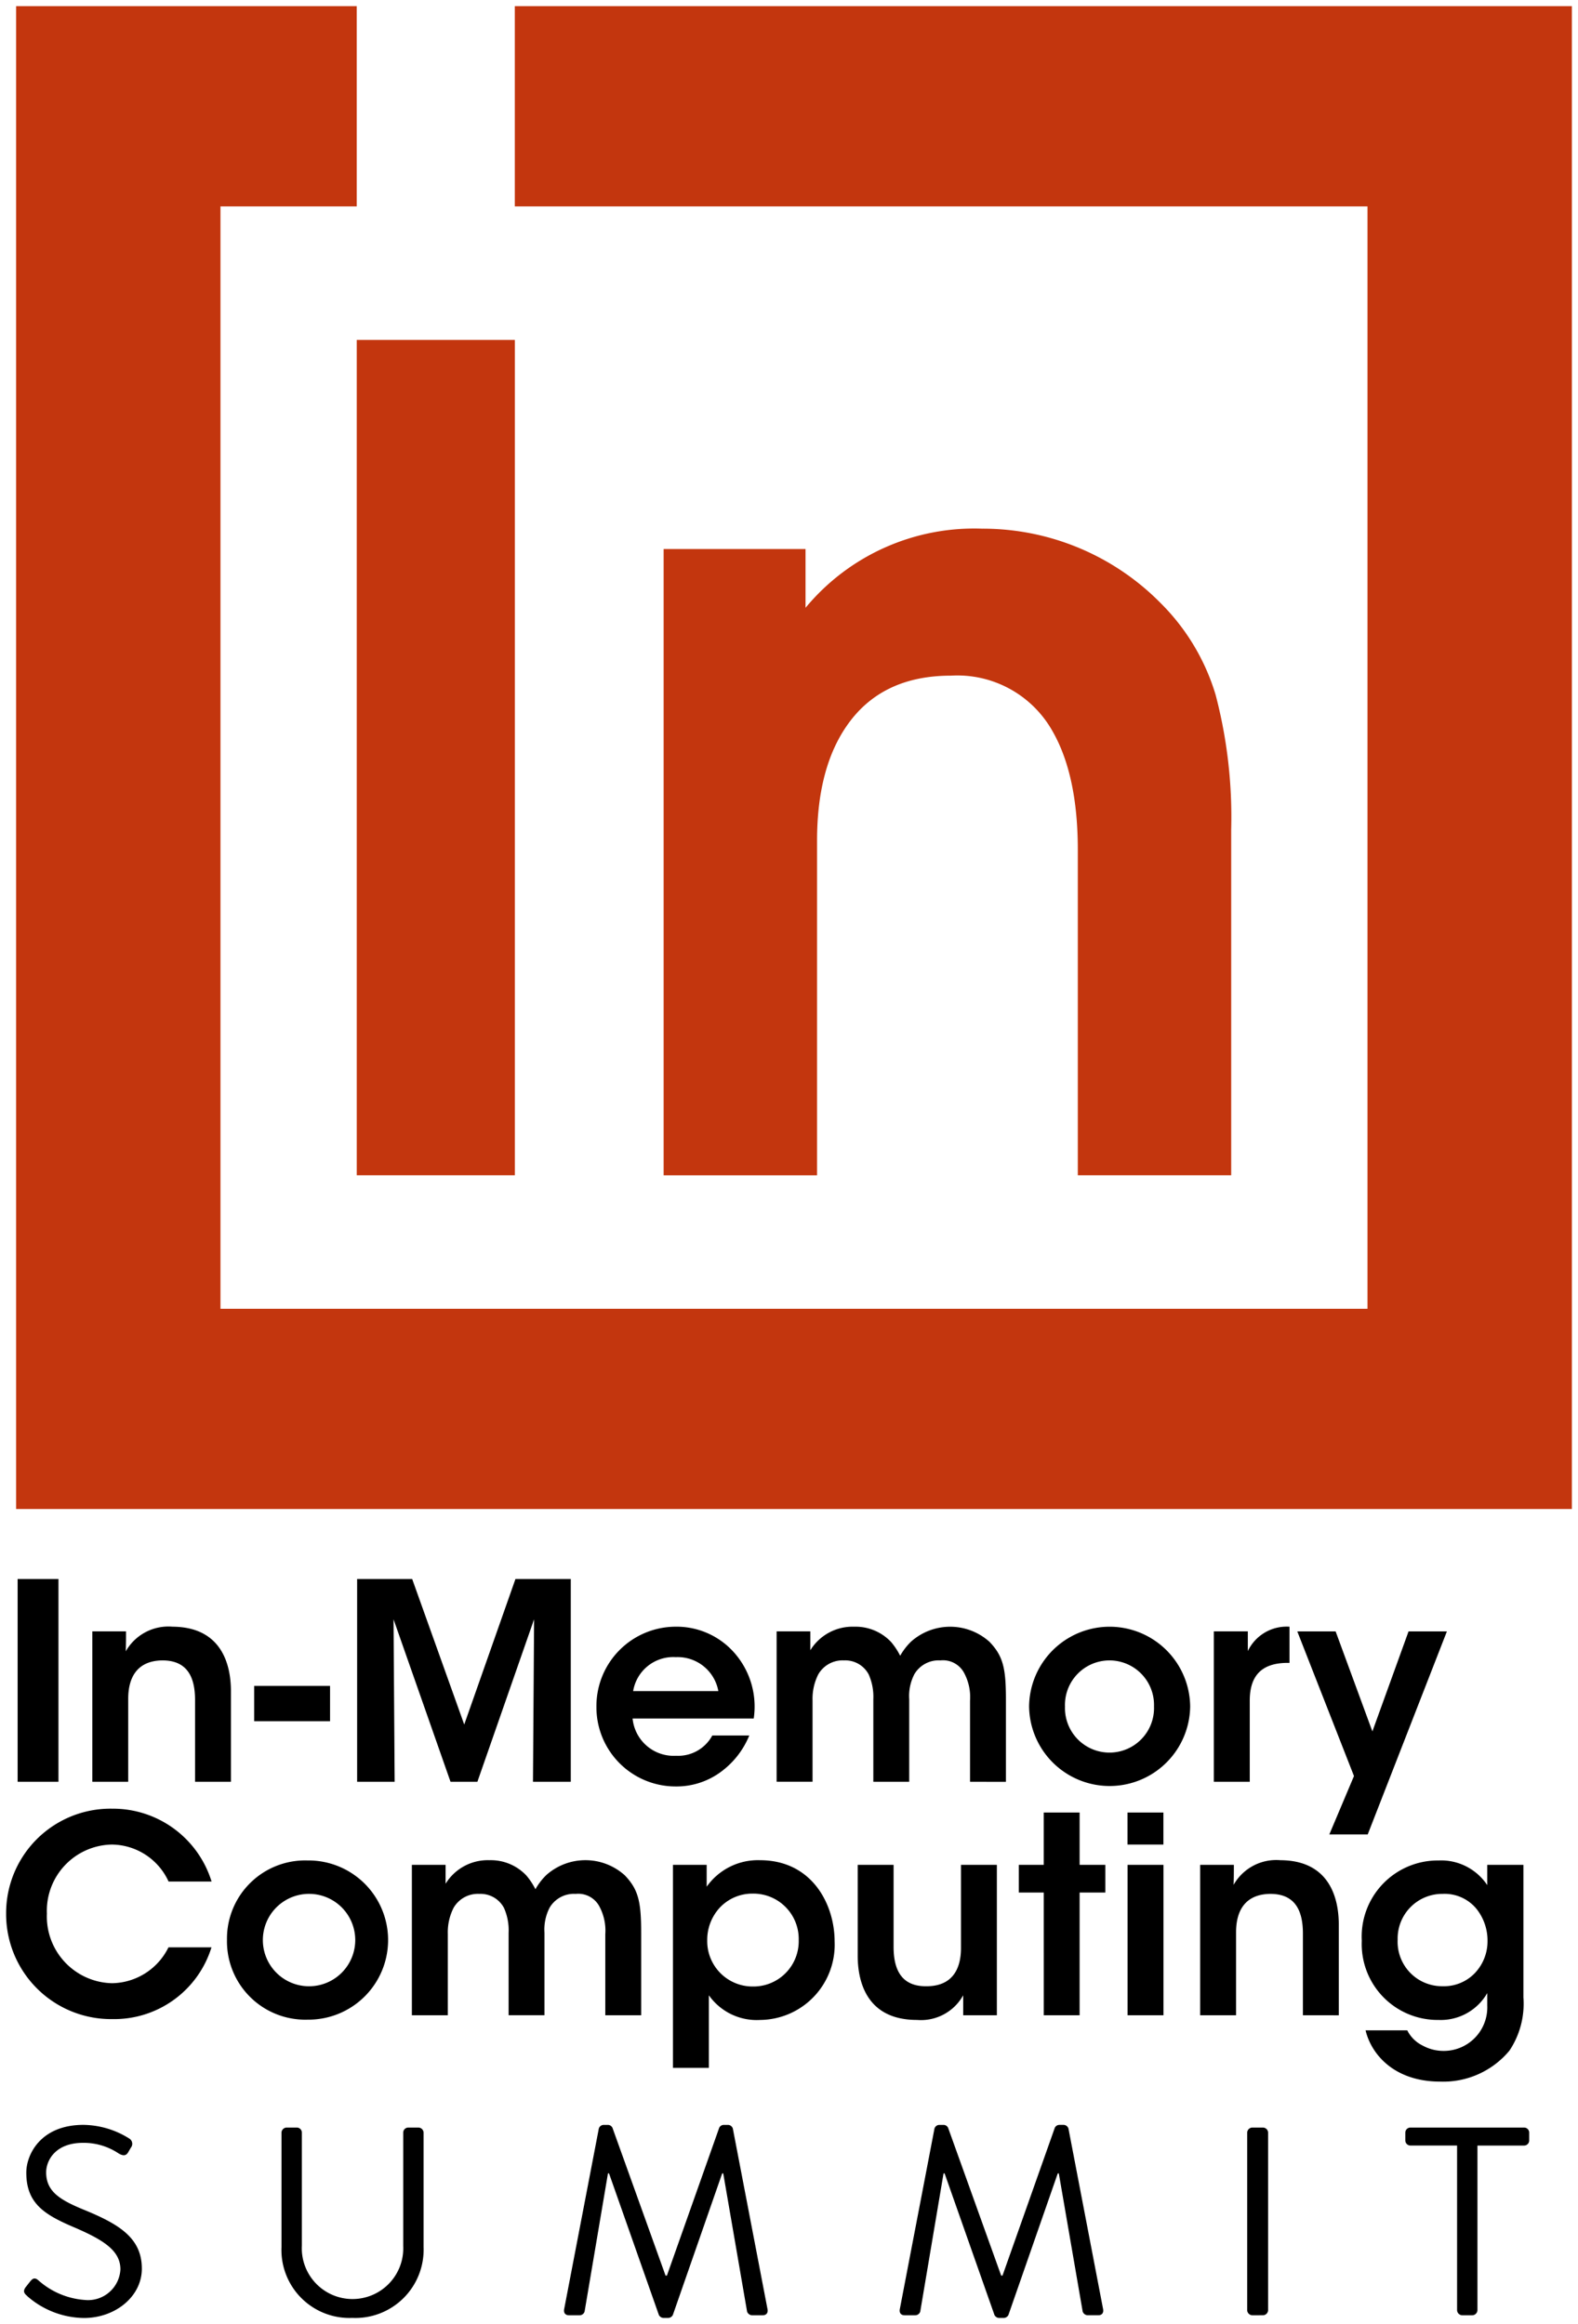
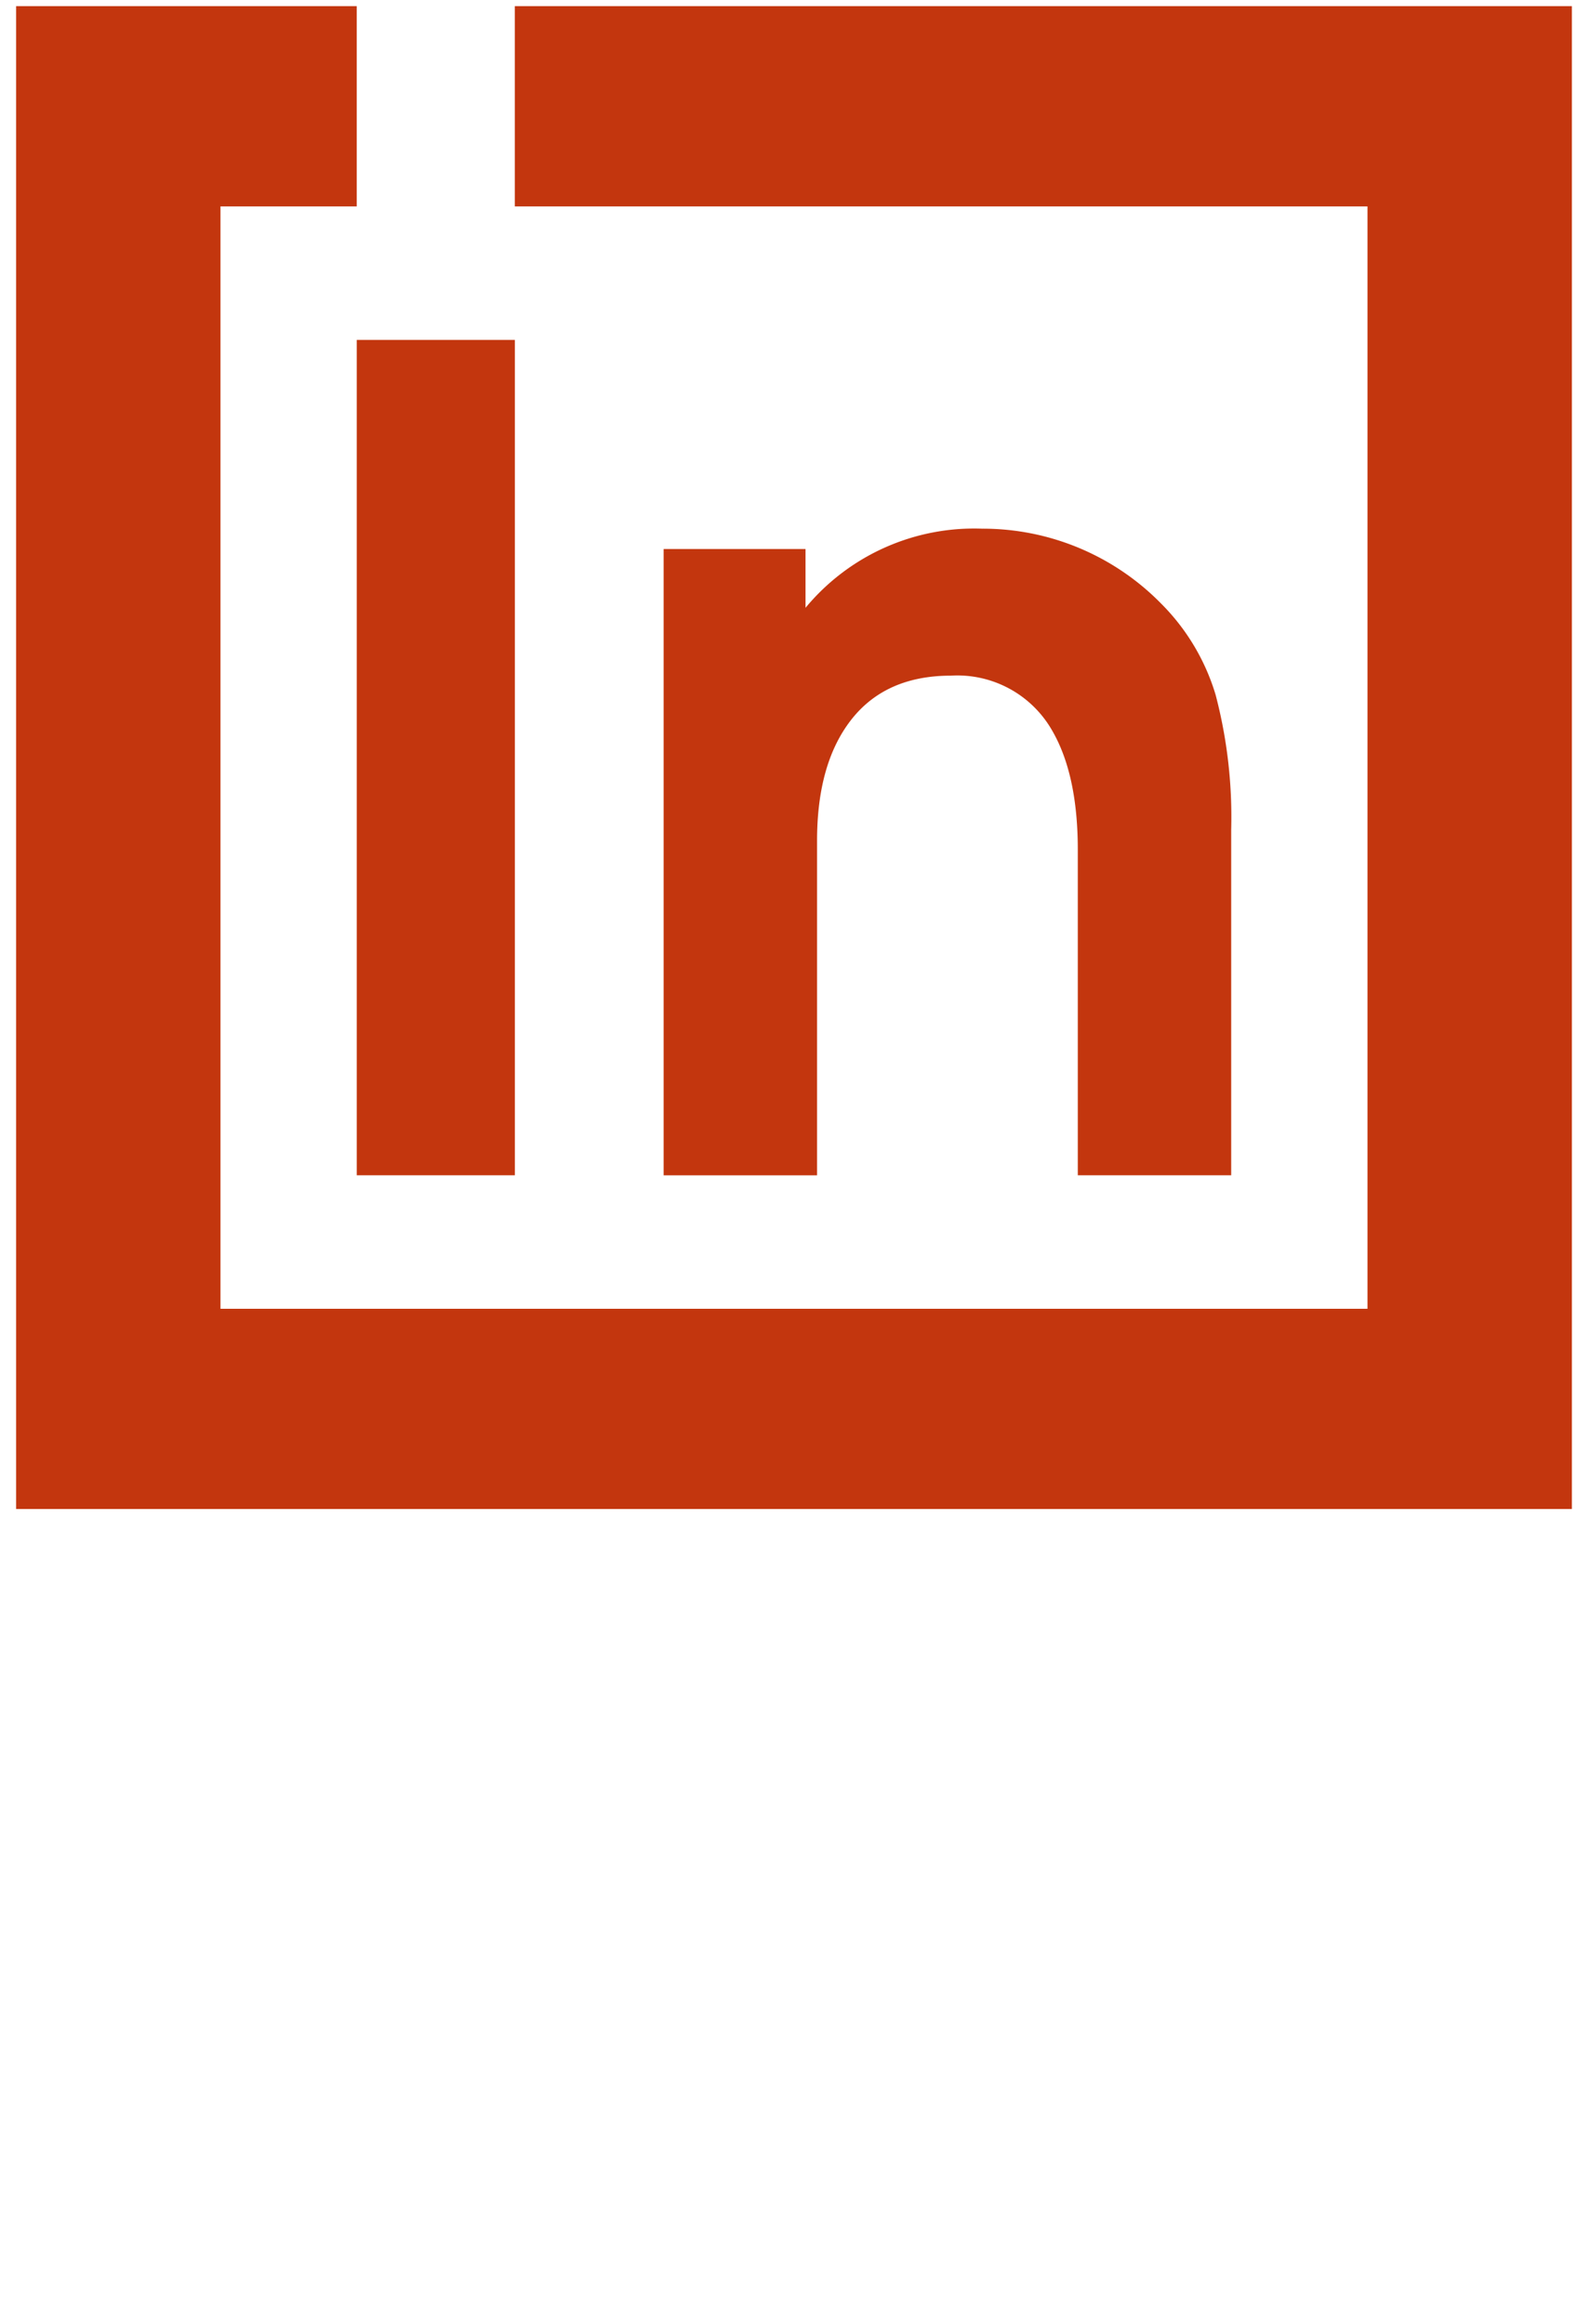
<svg xmlns="http://www.w3.org/2000/svg" width="128.757" height="189.589" viewBox="0 0 128.757 189.589">
  <defs>
    <style>.a{fill:#c3360e;}.a,.b{stroke:rgba(0,0,0,0);}</style>
  </defs>
  <g transform="translate(-25.735 -31.035)">
    <path class="a" d="M0,122.6V0H27.795V16.338H16.676v89.928h93.591V16.338H40.692V0h86.252V122.6ZM86.629,95.375V68.817q0-6.084-2.07-9.682a8.9,8.9,0,0,0-8.284-4.518q-5.648,0-8.473,4.057-2.448,3.5-2.448,9.405v27.3H52.835V44.288H64.413v4.794a17.862,17.862,0,0,1,14.4-6.455,20.37,20.37,0,0,1,14.59,6.086,17.692,17.692,0,0,1,4.472,7.471,39.168,39.168,0,0,1,1.27,10.973V95.375Zm-58.833,0V27.229h12.9V95.375Z" transform="translate(27.049 31.535)" />
-     <path class="b" d="M81.015,60.279a.445.445,0,0,1-.372-.241l-4.068-11.55h-.087l-1.9,11.266a.427.427,0,0,1-.394.306h-.875c-.328,0-.46-.219-.394-.525l2.822-14.7a.42.42,0,0,1,.393-.305h.351a.415.415,0,0,1,.371.24L81.19,56.822h.11l4.265-12.053a.418.418,0,0,1,.372-.24h.35a.422.422,0,0,1,.395.305l2.821,14.7c.066.306-.065.525-.394.525h-.875a.45.45,0,0,1-.394-.306L85.894,48.488h-.087l-4.025,11.55a.447.447,0,0,1-.372.241Zm-27.381,0a.446.446,0,0,1-.372-.241l-4.068-11.55h-.088L47.2,59.754a.426.426,0,0,1-.394.306h-.875c-.328,0-.46-.219-.394-.525l2.822-14.7a.421.421,0,0,1,.394-.305h.35a.417.417,0,0,1,.372.24l4.331,12.053h.11l4.266-12.053a.416.416,0,0,1,.372-.24h.35a.422.422,0,0,1,.394.305l2.822,14.7c.066.306-.066.525-.394.525h-.875a.449.449,0,0,1-.394-.306L58.513,48.488h-.087L54.4,60.038a.447.447,0,0,1-.372.241ZM22.468,54.5V45.163a.431.431,0,0,1,.416-.416h.832a.415.415,0,0,1,.415.416v9.209a4.14,4.14,0,1,0,8.27.043V45.163a.414.414,0,0,1,.414-.416h.831a.43.43,0,0,1,.416.416V54.5a5.571,5.571,0,0,1-5.819,5.775A5.548,5.548,0,0,1,22.468,54.5Zm-20.733,4c-.174-.153-.438-.349-.131-.744l.328-.416c.219-.284.394-.394.7-.131a6.376,6.376,0,0,0,3.762,1.6A2.646,2.646,0,0,0,9.325,56.32c0-1.511-1.313-2.385-3.828-3.457-2.406-1.028-3.851-1.947-3.851-4.441,0-1.488,1.182-3.894,4.661-3.894a7.152,7.152,0,0,1,3.74,1.115.5.5,0,0,1,.132.744l-.218.372c-.176.306-.417.306-.767.109a5.131,5.131,0,0,0-2.909-.875c-2.319,0-3.019,1.488-3.019,2.407,0,1.553,1.114,2.231,2.951,3,2.954,1.2,4.857,2.318,4.857,4.856,0,2.276-2.166,4.026-4.724,4.026A7.135,7.135,0,0,1,1.734,58.507ZM118.805,60.06a.431.431,0,0,1-.415-.416V46.213h-3.806a.416.416,0,0,1-.417-.416v-.634a.416.416,0,0,1,.417-.416h9.275a.414.414,0,0,1,.415.416V45.8a.414.414,0,0,1-.415.416h-3.807V59.644a.431.431,0,0,1-.416.416Zm-17.124,0a.432.432,0,0,1-.417-.416V45.163a.431.431,0,0,1,.417-.416h.875a.43.43,0,0,1,.416.416v14.48a.431.431,0,0,1-.416.416Zm9.244-23.243h3.4a2.773,2.773,0,0,0,1.274,1.251,3.514,3.514,0,0,0,1.609.425,3.55,3.55,0,0,0,3.645-3.688V33.777a4.373,4.373,0,0,1-3.979,2.191,6.188,6.188,0,0,1-6.259-6.46,6.211,6.211,0,0,1,6.259-6.549,4.523,4.523,0,0,1,3.979,2.011V23.317h2.95V34.135a6.882,6.882,0,0,1-1.14,4.336A7.024,7.024,0,0,1,117.029,41C113.206,41,111.373,38.717,110.925,36.817Zm2.616-7.4v.023a3.625,3.625,0,0,0,3.665,3.777,3.5,3.5,0,0,0,2.616-1.05,3.764,3.764,0,0,0,1.052-2.616,4.146,4.146,0,0,0-.895-2.638,3.371,3.371,0,0,0-2.773-1.229A3.641,3.641,0,0,0,113.542,29.418ZM54.411,39.88V23.317h2.75V25.1A5.117,5.117,0,0,1,61.5,22.937c4.292,0,6.1,3.643,6.1,6.616a6.137,6.137,0,0,1-6.08,6.416,4.774,4.774,0,0,1-4.179-2.011V39.88Zm3.845-13.1a3.879,3.879,0,0,0-1.05,2.705,3.7,3.7,0,0,0,3.733,3.755,3.693,3.693,0,0,0,3.732-3.778v-.022a3.7,3.7,0,0,0-3.755-3.777A3.639,3.639,0,0,0,58.256,26.781Zm16.012,9.187c-4.023-.022-4.783-3.084-4.783-5.23V23.317h2.927V30c0,1.81.6,3.242,2.683,3.219,2.1,0,2.817-1.386,2.817-3.129V23.317H80.84V35.588H78.092V33.956a3.934,3.934,0,0,1-3.754,2.012ZM18.02,29.441v-.023a6.38,6.38,0,0,1,6.572-6.46,6.494,6.494,0,1,1,0,12.987A6.39,6.39,0,0,1,18.02,29.441Zm2.928,0v.022a3.769,3.769,0,1,0,0-.022ZM0,27.294a8.52,8.52,0,0,1,8.65-8.56,8.426,8.426,0,0,1,8.114,5.945H13.255a5.141,5.141,0,0,0-4.628-3.018,5.4,5.4,0,0,0-5.3,5.632,5.443,5.443,0,0,0,5.32,5.679,5.214,5.214,0,0,0,4.6-2.928h3.509A8.308,8.308,0,0,1,8.673,35.9,8.567,8.567,0,0,1,0,27.294Zm105.811,8.293V28.927c0-1.833-.6-3.242-2.66-3.242-2.078.023-2.794,1.409-2.794,3.129v6.774H97.428V23.317h2.749c0,.536,0,1.05-.022,1.632a4,4,0,0,1,3.822-2.012c4,.022,4.761,3.085,4.761,5.252v7.4Zm-14.306,0V23.317h2.928V35.588Zm-6.841,0V25.574H82.63V23.317h2.033v-4.27h2.929v4.27h2.1v2.258h-2.1V35.588Zm-35.775,0V28.972a4.167,4.167,0,0,0-.491-2.28,1.951,1.951,0,0,0-1.922-1.007A2.3,2.3,0,0,0,44.351,26.8a3.882,3.882,0,0,0-.425,2.056v6.728H41V28.86a4.474,4.474,0,0,0-.38-2.034,2.165,2.165,0,0,0-2.012-1.141,2.285,2.285,0,0,0-2.1,1.141,4.411,4.411,0,0,0-.469,2.124v6.638H33.107V23.317h2.75v1.542a4.039,4.039,0,0,1,3.575-1.922,3.982,3.982,0,0,1,3.018,1.251,5.619,5.619,0,0,1,.738,1.117,5.085,5.085,0,0,1,.894-1.162,4.8,4.8,0,0,1,6.393.023c1.118,1.162,1.341,2.168,1.341,4.694v6.728ZM91.5,21.662V19.047h2.928v2.615Zm16.467-.829,2.011-4.761-4.626-11.8h3.128l3,8.159,2.951-8.159h3.129L111.1,20.833ZM48.166,10.439A6.476,6.476,0,0,1,54.6,3.889a6.268,6.268,0,0,1,4.584,1.878A6.629,6.629,0,0,1,61,11.378H51.117a3.369,3.369,0,0,0,3.553,3.04,3.164,3.164,0,0,0,2.951-1.655h3.017a6.931,6.931,0,0,1-2.482,3.085,6.08,6.08,0,0,1-3.51,1.073A6.457,6.457,0,0,1,48.166,10.439Zm6.461-4.068a3.318,3.318,0,0,0-3.465,2.771h6.951A3.374,3.374,0,0,0,54.67,6.371Zm28.842,4.023v-.022a6.572,6.572,0,0,1,13.143.022,6.572,6.572,0,0,1-13.143,0Zm2.928,0v.023a3.634,3.634,0,1,0,7.264-.023,3.634,3.634,0,1,0-7.264,0Zm12.147,6.147V4.269h2.772V5.879a3.512,3.512,0,0,1,3.4-1.989V6.84h-.135c-2.055,0-3.107.961-3.107,3.084v6.617Zm-19.894,0V9.924a4.174,4.174,0,0,0-.492-2.28,1.951,1.951,0,0,0-1.923-1.005,2.3,2.3,0,0,0-2.123,1.117,3.886,3.886,0,0,0-.425,2.057v6.728H70.759V9.813a4.474,4.474,0,0,0-.38-2.034,2.163,2.163,0,0,0-2.012-1.14,2.283,2.283,0,0,0-2.1,1.14A4.4,4.4,0,0,0,65.8,9.9v6.638H62.869V4.269h2.749V5.812a4.044,4.044,0,0,1,3.577-1.922,3.983,3.983,0,0,1,3.018,1.252,5.711,5.711,0,0,1,.737,1.117A5.075,5.075,0,0,1,73.844,5.1a4.8,4.8,0,0,1,6.393.022c1.118,1.163,1.341,2.168,1.341,4.695v6.728Zm-35.661,0,.09-13.255L38.452,16.541H36.261L31.611,3.286l.09,13.255H28.639V0h4.493l4.247,11.869L41.558,0h4.515V16.541Zm-27.573,0V9.879c0-1.833-.6-3.24-2.661-3.24-2.078.022-2.793,1.407-2.793,3.129v6.773H7.033V4.269H9.782c0,.537,0,1.05-.022,1.632a4,4,0,0,1,3.822-2.012c4,.023,4.761,3.085,4.761,5.253v7.4Zm-14.478,0V0H4.27V16.541Zm19.3-4.94V8.718H26.43V11.6Z" transform="translate(26.235 159.845)" />
  </g>
</svg>